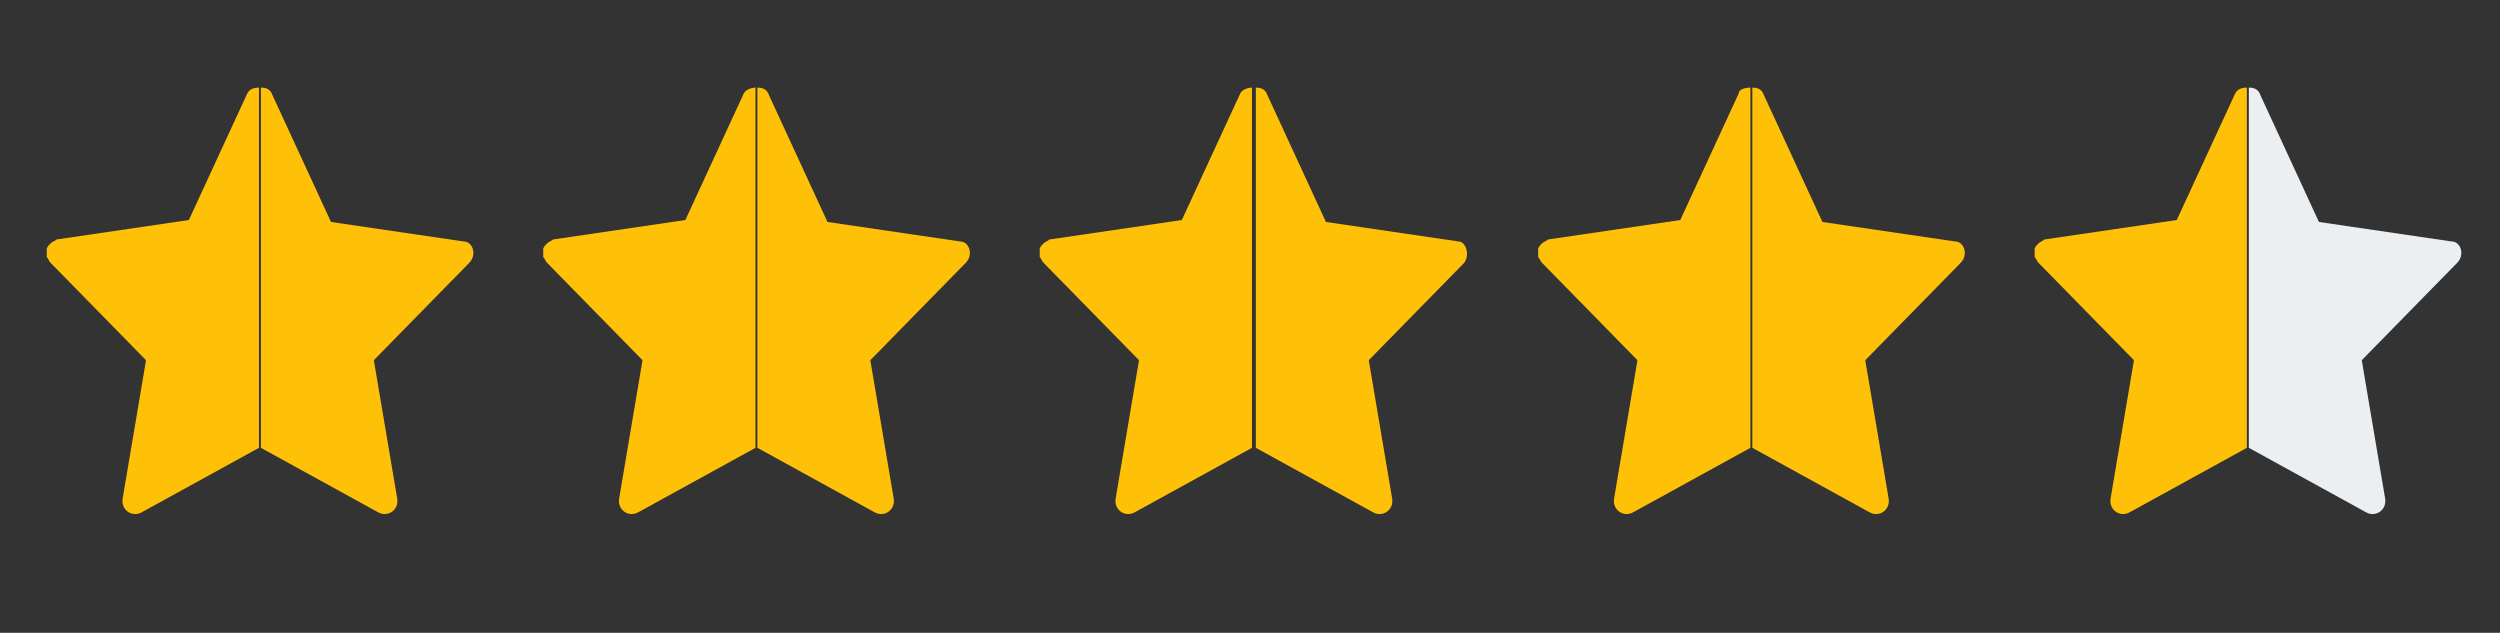
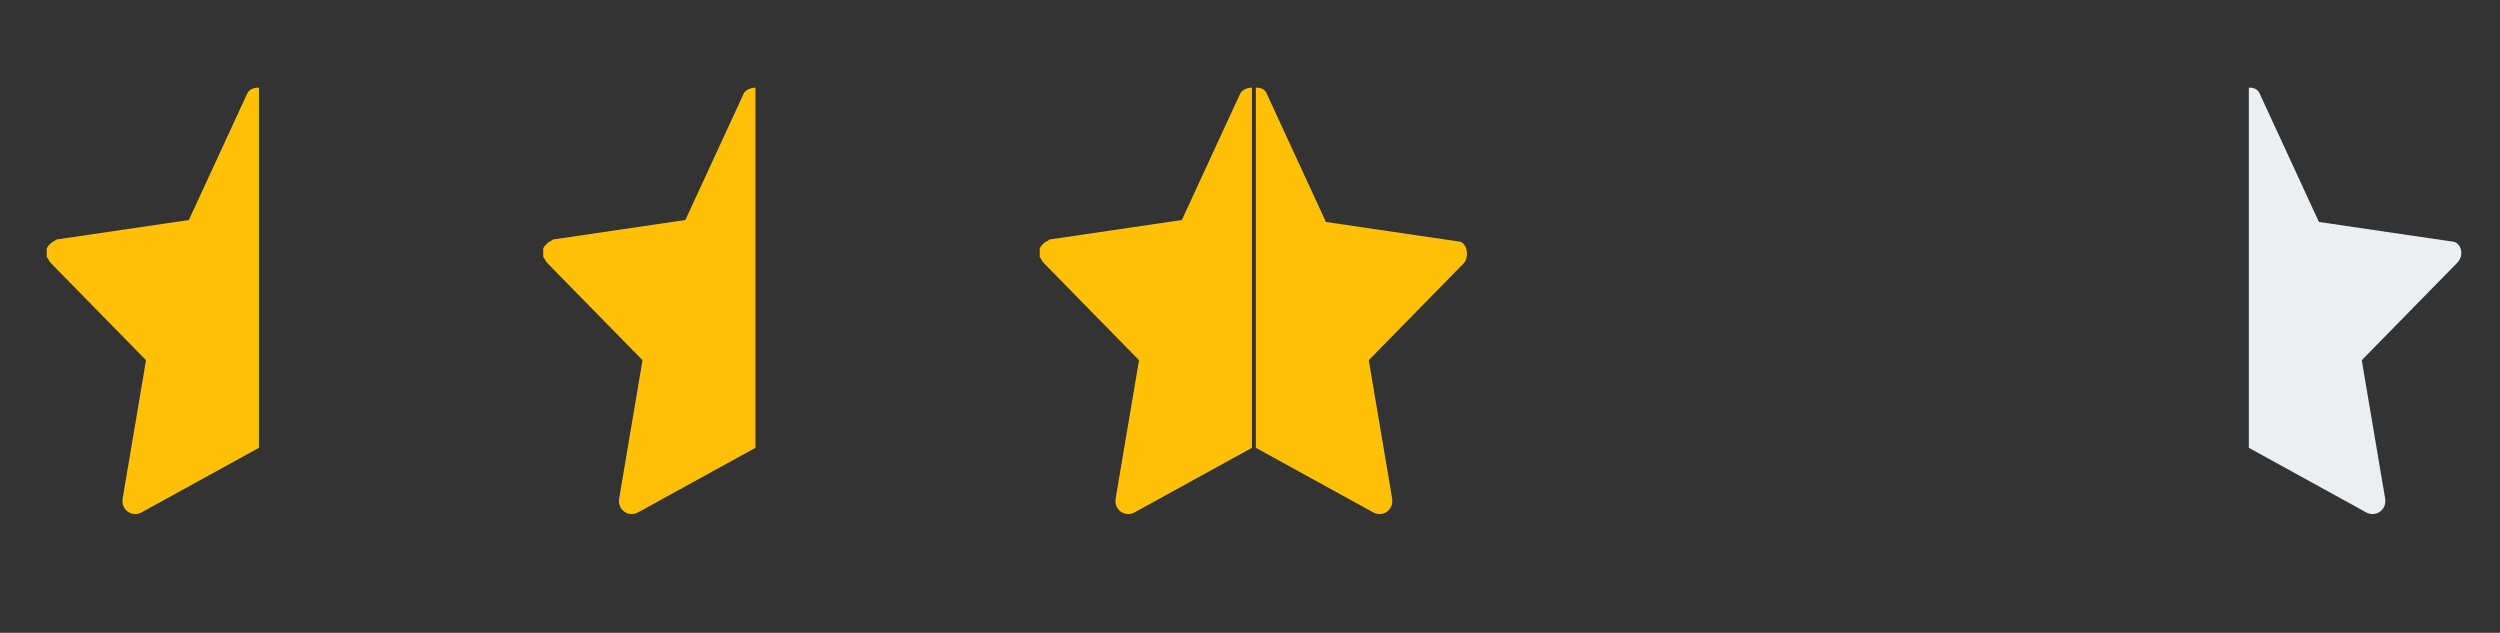
<svg xmlns="http://www.w3.org/2000/svg" version="1.1" id="Layer_1" x="0px" y="0px" viewBox="0 0 128.4 32.5" style="enable-background:new 0 0 128.4 32.5;" xml:space="preserve">
  <rect x="0" y="0" width="128.4" height="32.5" fill="#333333" stroke="none" />
  <style type="text/css">
	.st0{fill:#ECEFF1;}
	.st1{fill:#FFC107;}
</style>
  <path class="st0" d="M126.2,13.5l-4.9,5l1.2,7.1c0.1,0.6-0.5,1-1,0.7l-6-3.3V4.5c0.3,0,0.5,0.1,0.6,0.4l3,6.5l6.8,1  C126.4,12.4,126.6,13.1,126.2,13.5z" />
-   <path class="st1" d="M115.4,4.5V23l-6,3.3c-0.5,0.3-1.1-0.1-1-0.7l1.2-7.1l-4.9-5c-0.1-0.1-0.1-0.2-0.2-0.3c0-0.1,0-0.3,0-0.4  c0-0.1,0.1-0.2,0.2-0.3c0.1-0.1,0.2-0.1,0.3-0.2l6.8-1l3-6.5C114.9,4.6,115.1,4.5,115.4,4.5z" />
-   <path class="st1" d="M100.7,13.5l-4.9,5l1.2,7.1c0.1,0.6-0.5,1-1,0.7l-6-3.3V4.5c0.3,0,0.5,0.1,0.6,0.4l3,6.5l6.8,1  C100.9,12.4,101.1,13.1,100.7,13.5z" />
-   <path class="st1" d="M89.9,4.5V23l-6,3.3c-0.5,0.3-1.1-0.1-1-0.7l1.2-7.1l-4.9-5c-0.1-0.1-0.1-0.2-0.2-0.3c0-0.1,0-0.3,0-0.4  c0-0.1,0.1-0.2,0.2-0.3c0.1-0.1,0.2-0.1,0.3-0.2l6.8-1l3-6.5C89.3,4.6,89.6,4.5,89.9,4.5z" />
  <path class="st1" d="M75.2,13.5l-4.9,5l1.2,7.1c0.1,0.6-0.5,1-1,0.7l-6-3.3V4.5c0.3,0,0.5,0.1,0.6,0.4l3,6.5l6.8,1  C75.3,12.4,75.5,13.1,75.2,13.5z" />
  <path class="st1" d="M64.3,4.5V23l-6,3.3c-0.5,0.3-1.1-0.1-1-0.7l1.2-7.1l-4.9-5c-0.1-0.1-0.1-0.2-0.2-0.3c0-0.1,0-0.3,0-0.4  c0-0.1,0.1-0.2,0.2-0.3c0.1-0.1,0.2-0.1,0.3-0.2l6.8-1l3-6.5C63.8,4.6,64.1,4.5,64.3,4.5z" />
-   <path class="st1" d="M49.6,13.5l-4.9,5l1.2,7.1c0.1,0.6-0.5,1-1,0.7l-6-3.3V4.5c0.3,0,0.5,0.1,0.6,0.4l3,6.5l6.8,1  C49.8,12.4,50,13.1,49.6,13.5z" />
  <path class="st1" d="M38.8,4.5V23l-6,3.3c-0.5,0.3-1.1-0.1-1-0.7l1.2-7.1l-4.9-5c-0.1-0.1-0.1-0.2-0.2-0.3c0-0.1,0-0.3,0-0.4  c0-0.1,0.1-0.2,0.2-0.3c0.1-0.1,0.2-0.1,0.3-0.2l6.8-1l3-6.5C38.3,4.6,38.6,4.5,38.8,4.5z" />
-   <path class="st1" d="M24.1,13.5l-4.9,5l1.2,7.1c0.1,0.6-0.5,1-1,0.7l-6-3.3V4.5c0.3,0,0.5,0.1,0.6,0.4l3,6.5l6.8,1  C24.3,12.4,24.5,13.1,24.1,13.5z" />
  <path class="st1" d="M13.3,4.5V23l-6,3.3c-0.5,0.3-1.1-0.1-1-0.7l1.2-7.1l-4.9-5c-0.1-0.1-0.1-0.2-0.2-0.3c0-0.1,0-0.3,0-0.4  c0-0.1,0.1-0.2,0.2-0.3c0.1-0.1,0.2-0.1,0.3-0.2l6.8-1l3-6.5C12.8,4.6,13,4.5,13.3,4.5z" />
</svg>